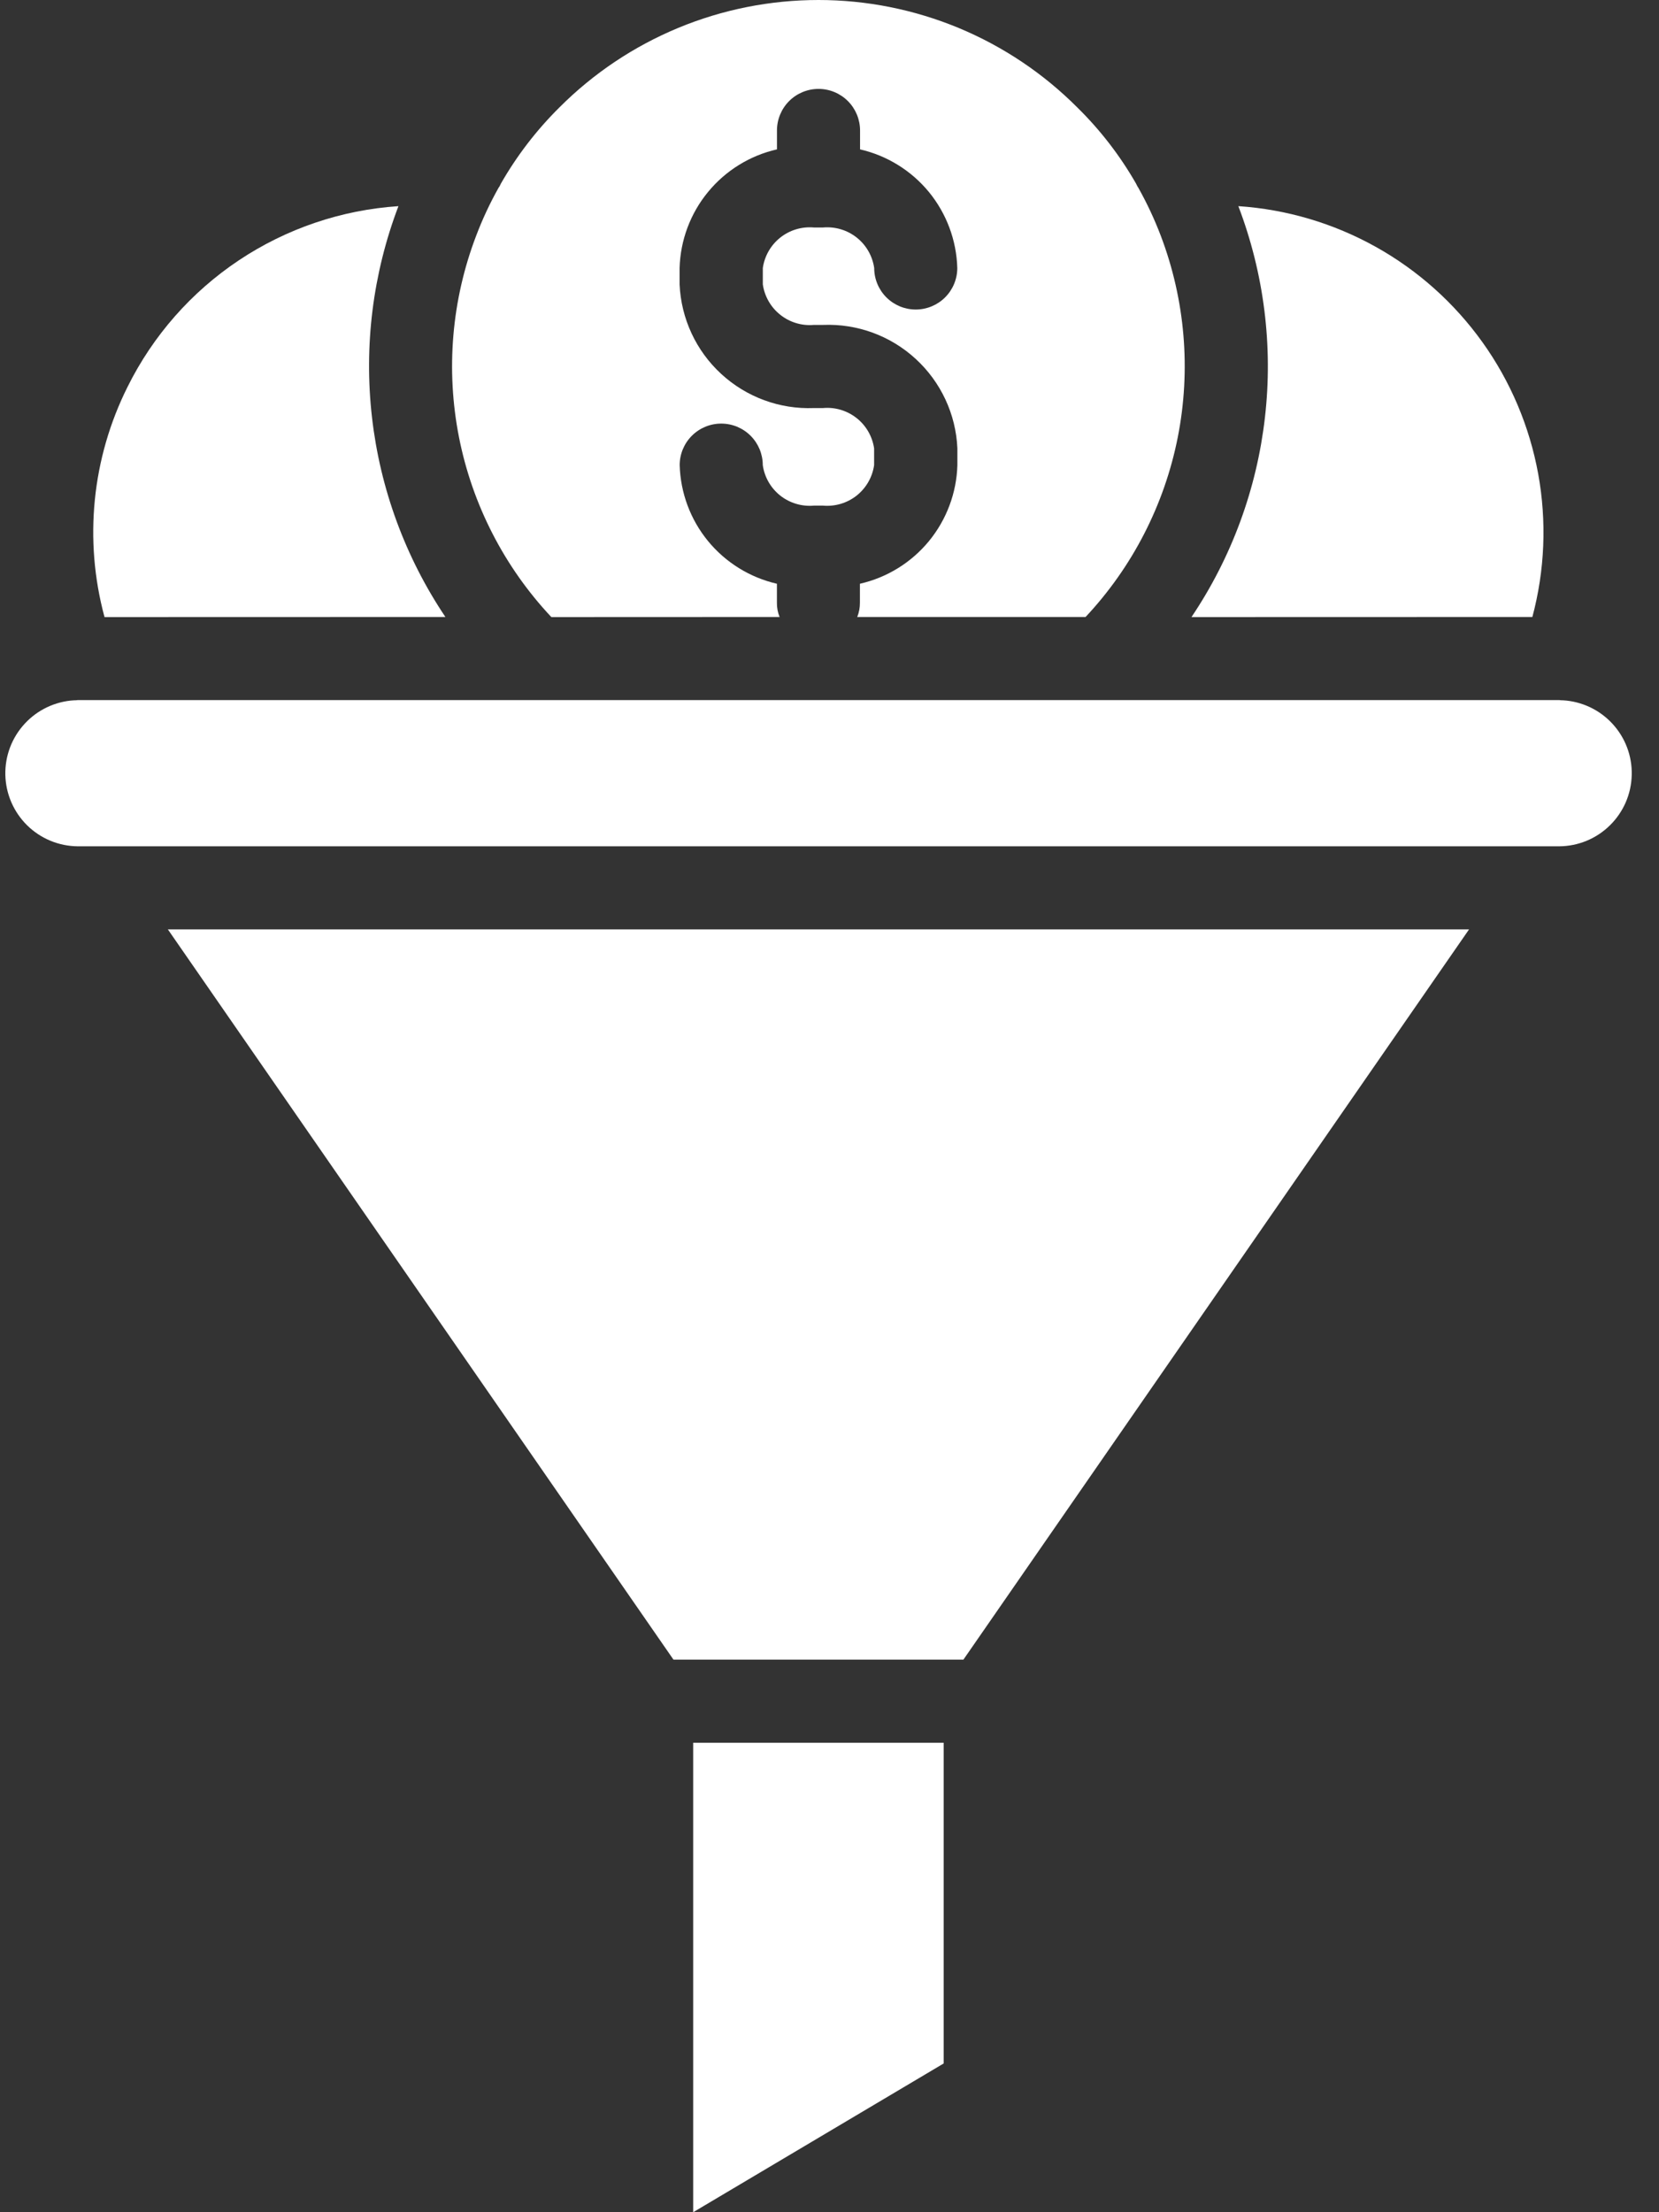
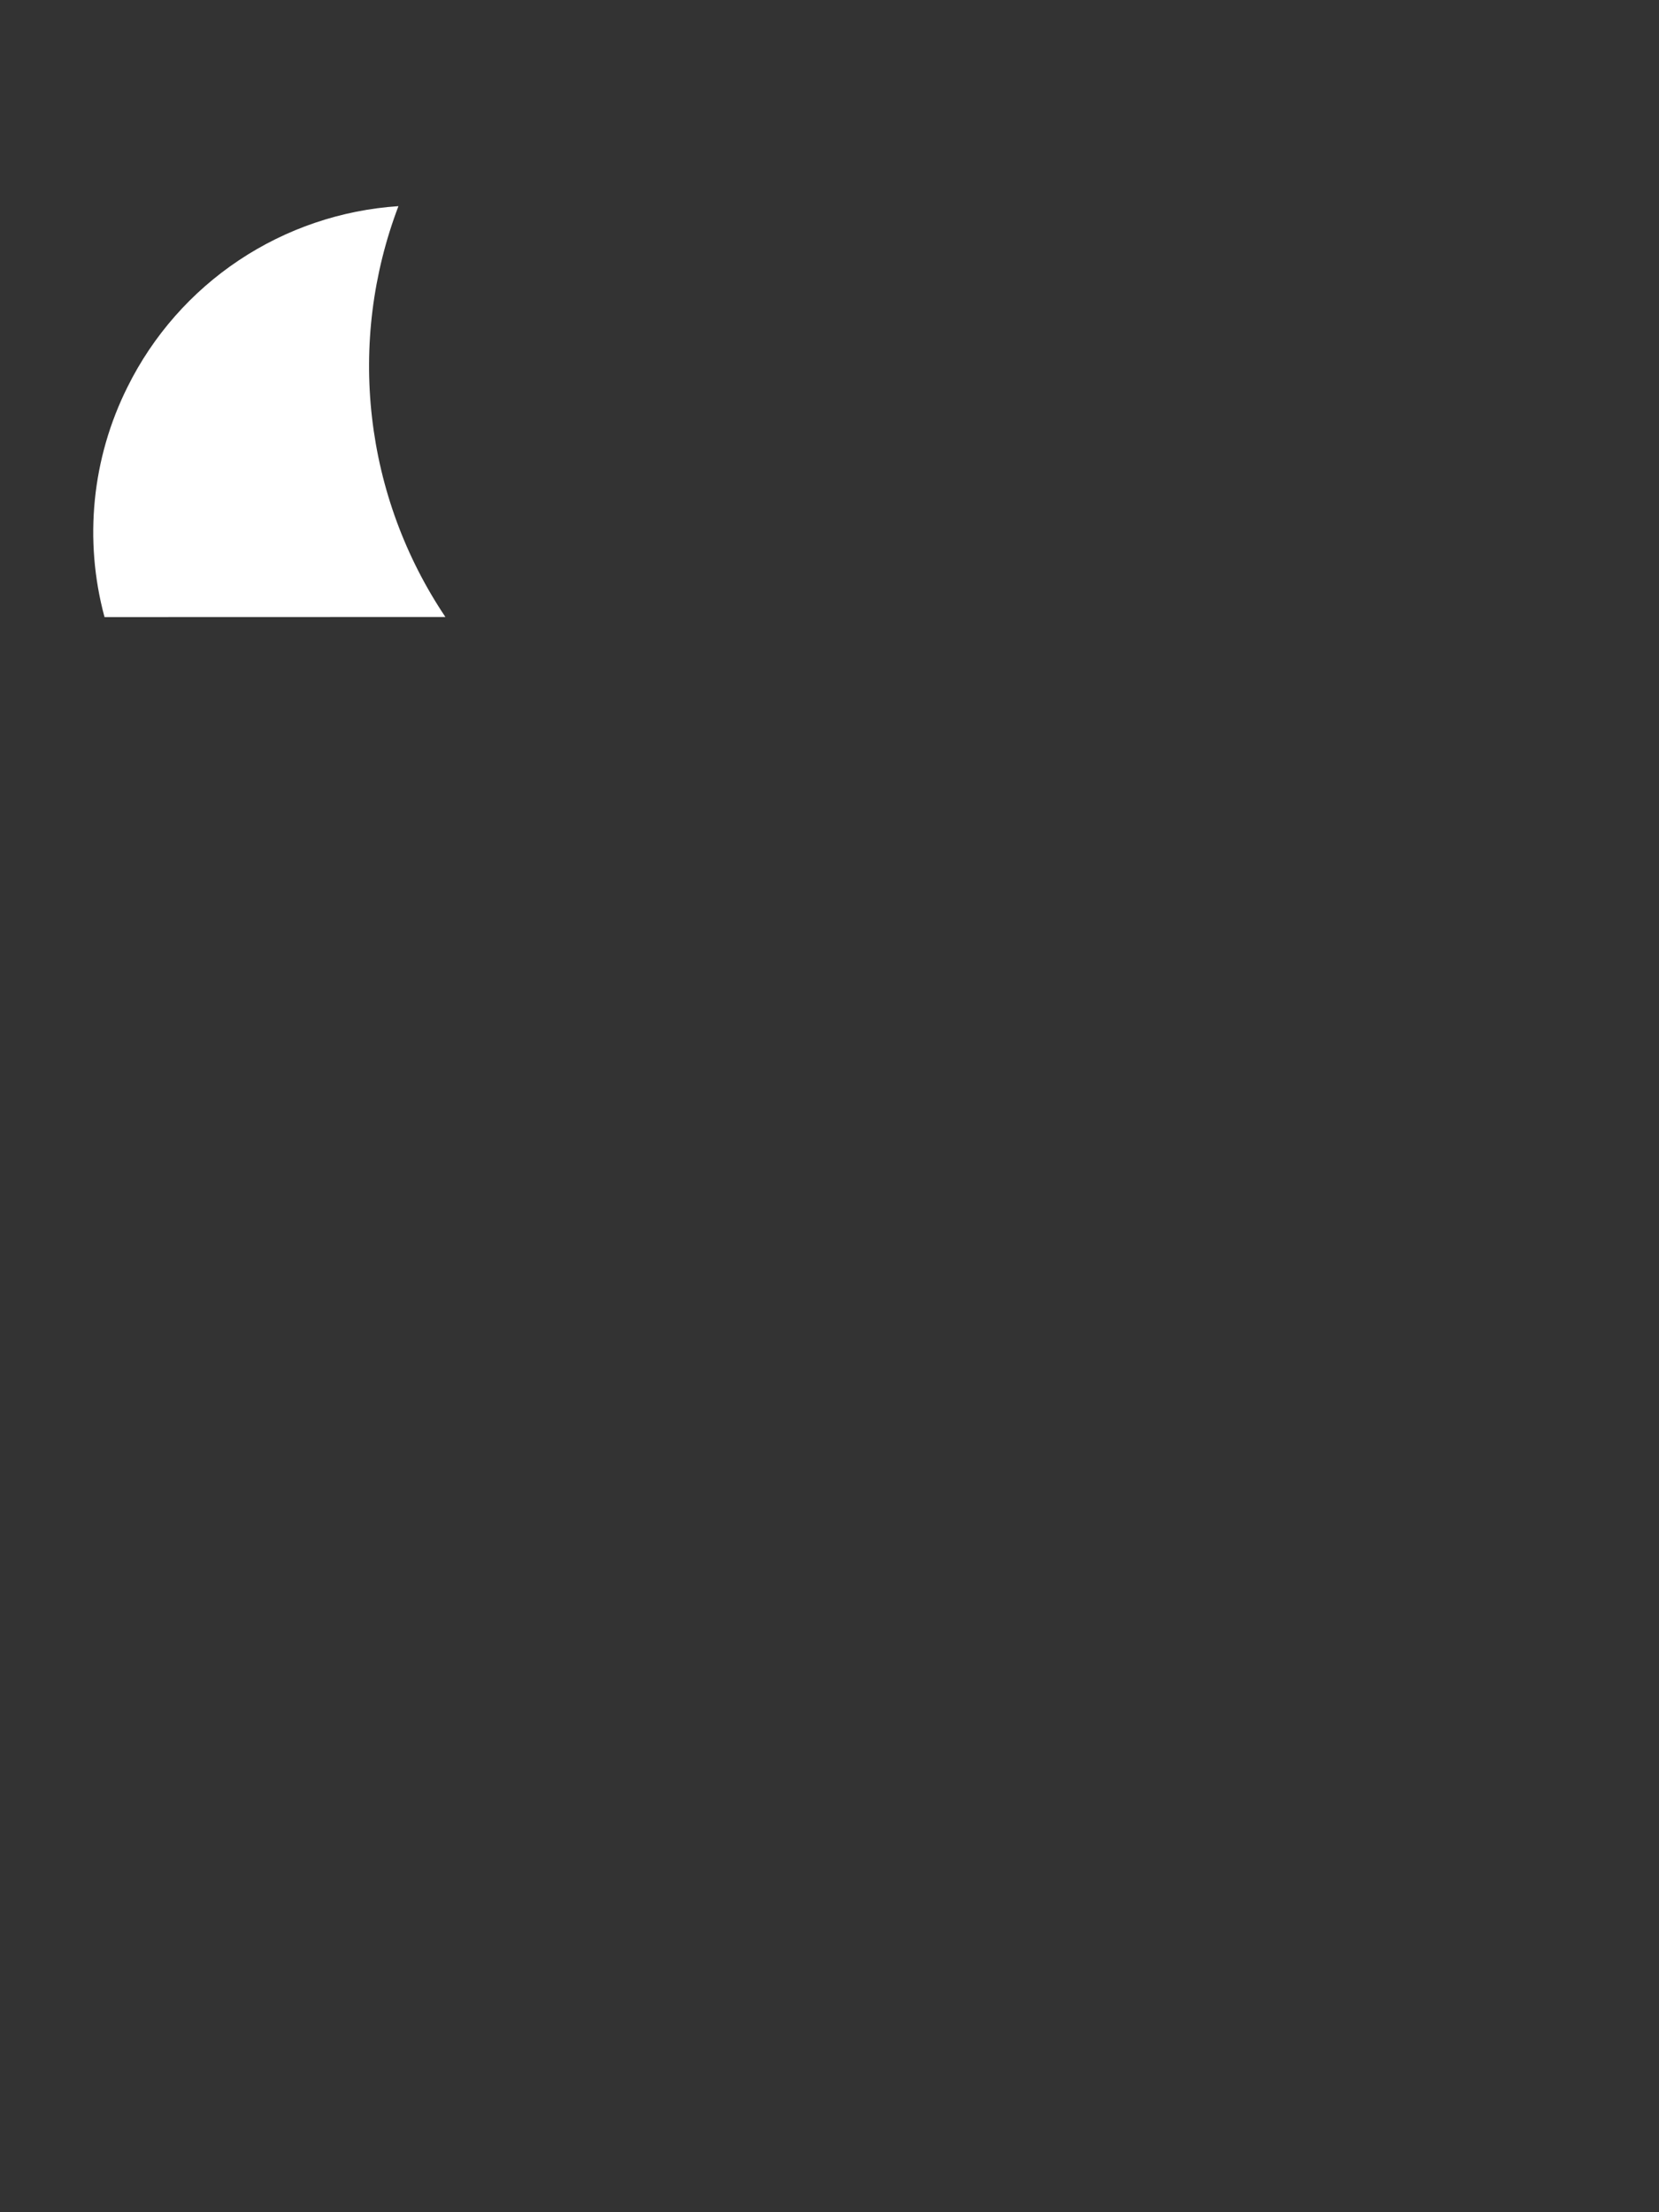
<svg xmlns="http://www.w3.org/2000/svg" width="36" height="48" viewBox="0 0 36 48" fill="none">
  <rect x="0" y="0" width="36" height="48" fill="#333333" stroke="none" />
-   <path d="M33.91 15.195H33.906C33.882 15.195 33.858 15.194 33.834 15.19H1.689C1.665 15.194 1.641 15.195 1.617 15.195H1.612C1.201 15.218 0.815 15.4 0.536 15.703C0.257 16.005 0.106 16.404 0.116 16.816C0.126 17.228 0.296 17.619 0.589 17.908C0.883 18.197 1.277 18.36 1.689 18.363H33.836C34.248 18.36 34.642 18.197 34.935 17.908C35.229 17.619 35.399 17.228 35.408 16.816C35.419 16.404 35.268 16.005 34.989 15.703C34.71 15.4 34.324 15.218 33.913 15.195H33.91Z" fill="#fff" />
-   <path d="M14.614 36.01H20.906L31.878 20.166H3.643L14.614 36.01Z" fill="#fff" />
-   <path d="M15.042 48L20.478 44.772V37.813H15.042V48Z" fill="#fff" />
  <path d="M9.665 13.387C8.795 12.091 8.249 10.605 8.072 9.054C7.894 7.503 8.091 5.932 8.646 4.473C7.409 4.555 6.215 4.96 5.183 5.648C4.152 6.336 3.319 7.283 2.768 8.394C1.994 9.941 1.816 11.719 2.268 13.389L9.665 13.387Z" fill="#fff" />
-   <path d="M16.917 13.387C16.877 13.289 16.857 13.183 16.859 13.076V12.666C16.272 12.531 15.746 12.205 15.364 11.74C14.982 11.274 14.766 10.694 14.749 10.092C14.749 9.853 14.844 9.624 15.013 9.455C15.182 9.286 15.411 9.191 15.65 9.191C15.89 9.191 16.119 9.286 16.288 9.455C16.457 9.624 16.552 9.853 16.552 10.092C16.589 10.353 16.725 10.589 16.931 10.753C17.138 10.916 17.399 10.994 17.661 10.971H17.859C18.121 10.994 18.383 10.916 18.589 10.753C18.795 10.589 18.931 10.353 18.968 10.092V9.729C18.93 9.469 18.794 9.233 18.588 9.071C18.381 8.908 18.121 8.83 17.859 8.854H17.661C16.92 8.883 16.197 8.617 15.651 8.114C15.104 7.612 14.78 6.913 14.747 6.172V5.816C14.764 5.213 14.98 4.633 15.363 4.167C15.745 3.701 16.272 3.375 16.86 3.241V2.831C16.86 2.592 16.955 2.362 17.124 2.193C17.293 2.024 17.523 1.929 17.762 1.929C18.001 1.929 18.23 2.024 18.399 2.193C18.568 2.362 18.663 2.592 18.663 2.831V3.241C19.25 3.376 19.776 3.702 20.158 4.167C20.539 4.633 20.756 5.213 20.773 5.815C20.773 6.054 20.678 6.283 20.509 6.452C20.34 6.621 20.11 6.716 19.871 6.716C19.632 6.716 19.403 6.621 19.234 6.452C19.065 6.283 18.97 6.054 18.97 5.815C18.932 5.554 18.797 5.318 18.59 5.154C18.384 4.991 18.123 4.913 17.86 4.936H17.662C17.4 4.913 17.139 4.991 16.933 5.154C16.726 5.318 16.591 5.554 16.553 5.815V6.171C16.591 6.431 16.726 6.668 16.933 6.831C17.139 6.995 17.4 7.073 17.662 7.05H17.86C18.602 7.02 19.324 7.285 19.87 7.787C20.417 8.289 20.742 8.986 20.775 9.727V10.092C20.758 10.695 20.54 11.275 20.158 11.741C19.775 12.207 19.248 12.532 18.66 12.666V13.076C18.661 13.183 18.642 13.289 18.601 13.387H23.557C24.576 12.3 25.269 10.948 25.558 9.485C25.846 8.023 25.718 6.509 25.189 5.116C25.051 4.754 24.887 4.403 24.697 4.066C24.693 4.061 24.688 4.052 24.684 4.048C24.677 4.036 24.671 4.024 24.666 4.012L24.652 3.984C24.306 3.379 23.878 2.824 23.381 2.335C22.644 1.595 21.768 1.008 20.804 0.607C19.839 0.207 18.805 0 17.761 5.76932e-07C16.717 -0 15.683 0.205 14.718 0.605C13.753 1.005 12.877 1.591 12.139 2.331C11.643 2.822 11.215 3.379 10.868 3.986L10.855 4.013C10.85 4.026 10.844 4.038 10.837 4.049C10.832 4.053 10.828 4.062 10.823 4.067C10.633 4.404 10.469 4.755 10.332 5.117C9.8 6.51 9.672 8.024 9.96 9.487C10.249 10.95 10.943 12.302 11.964 13.389L16.917 13.387Z" fill="#fff" />
-   <path d="M33.252 13.387C33.523 12.375 33.566 11.315 33.379 10.284C33.191 9.253 32.778 8.276 32.168 7.424C31.558 6.572 30.767 5.865 29.852 5.355C28.937 4.845 27.92 4.543 26.874 4.473V4.478C27.429 5.936 27.627 7.507 27.449 9.057C27.272 10.608 26.726 12.093 25.855 13.389L33.252 13.387Z" fill="#fff" />
</svg>